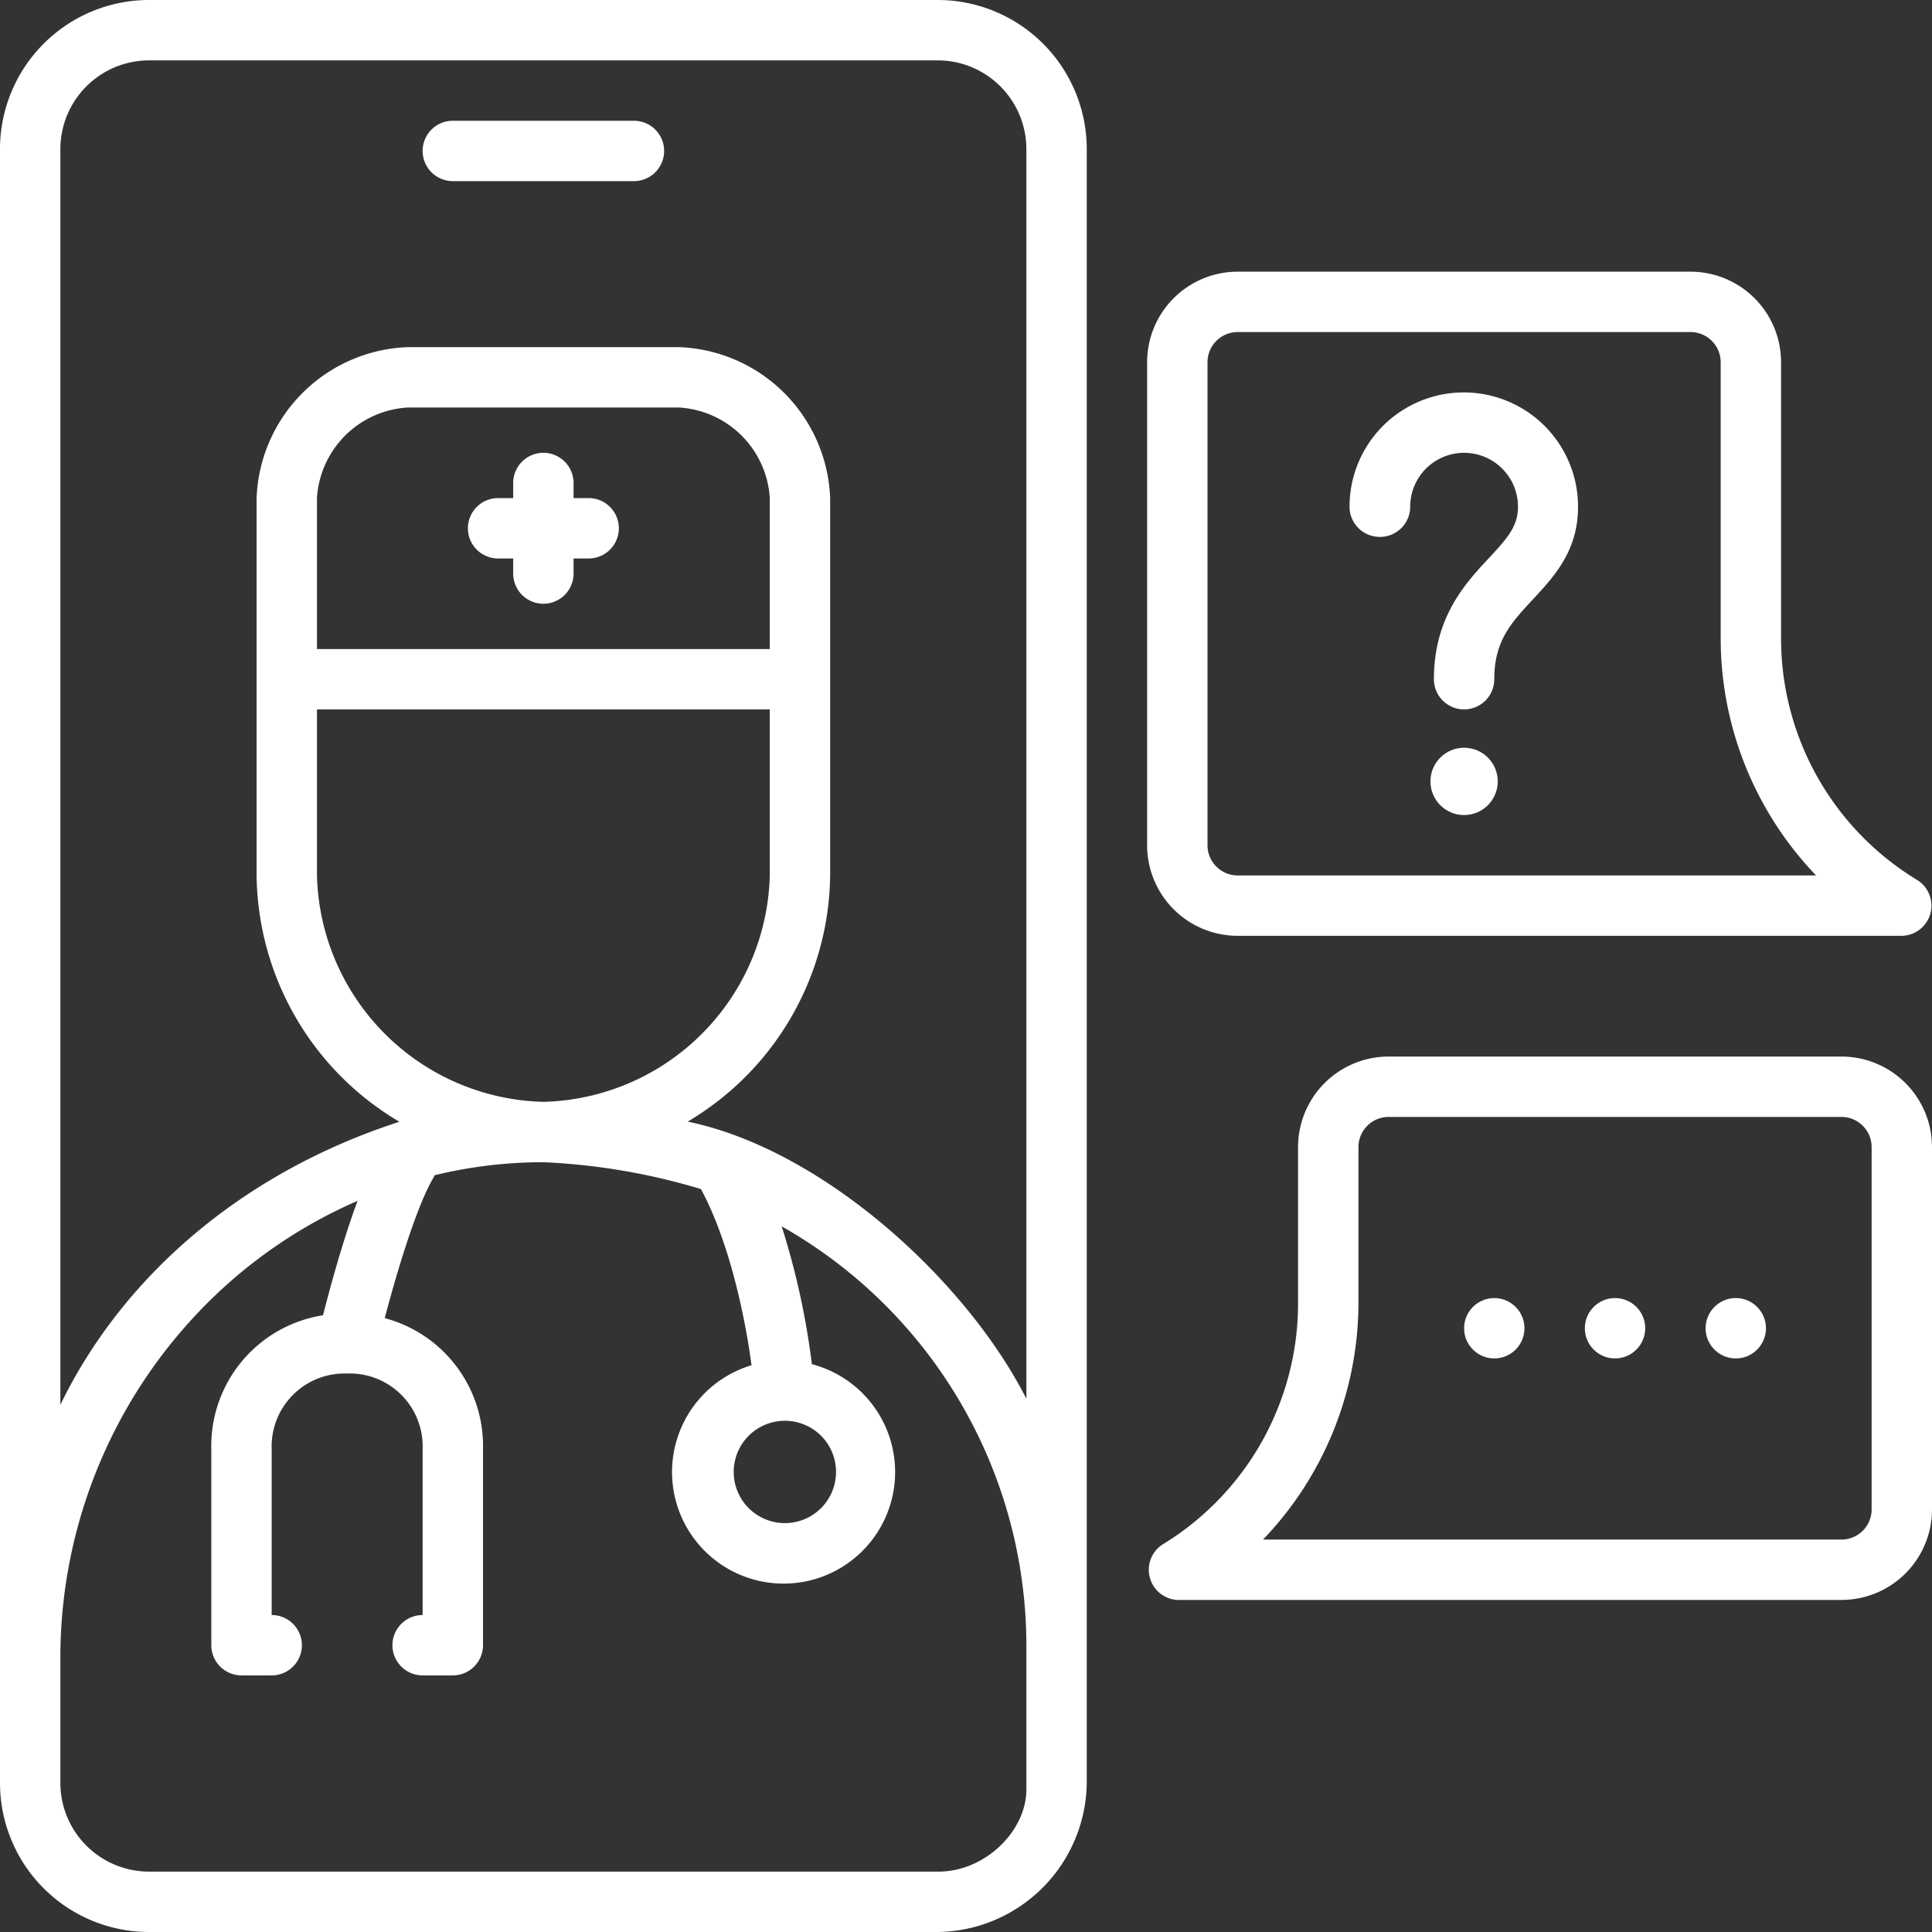
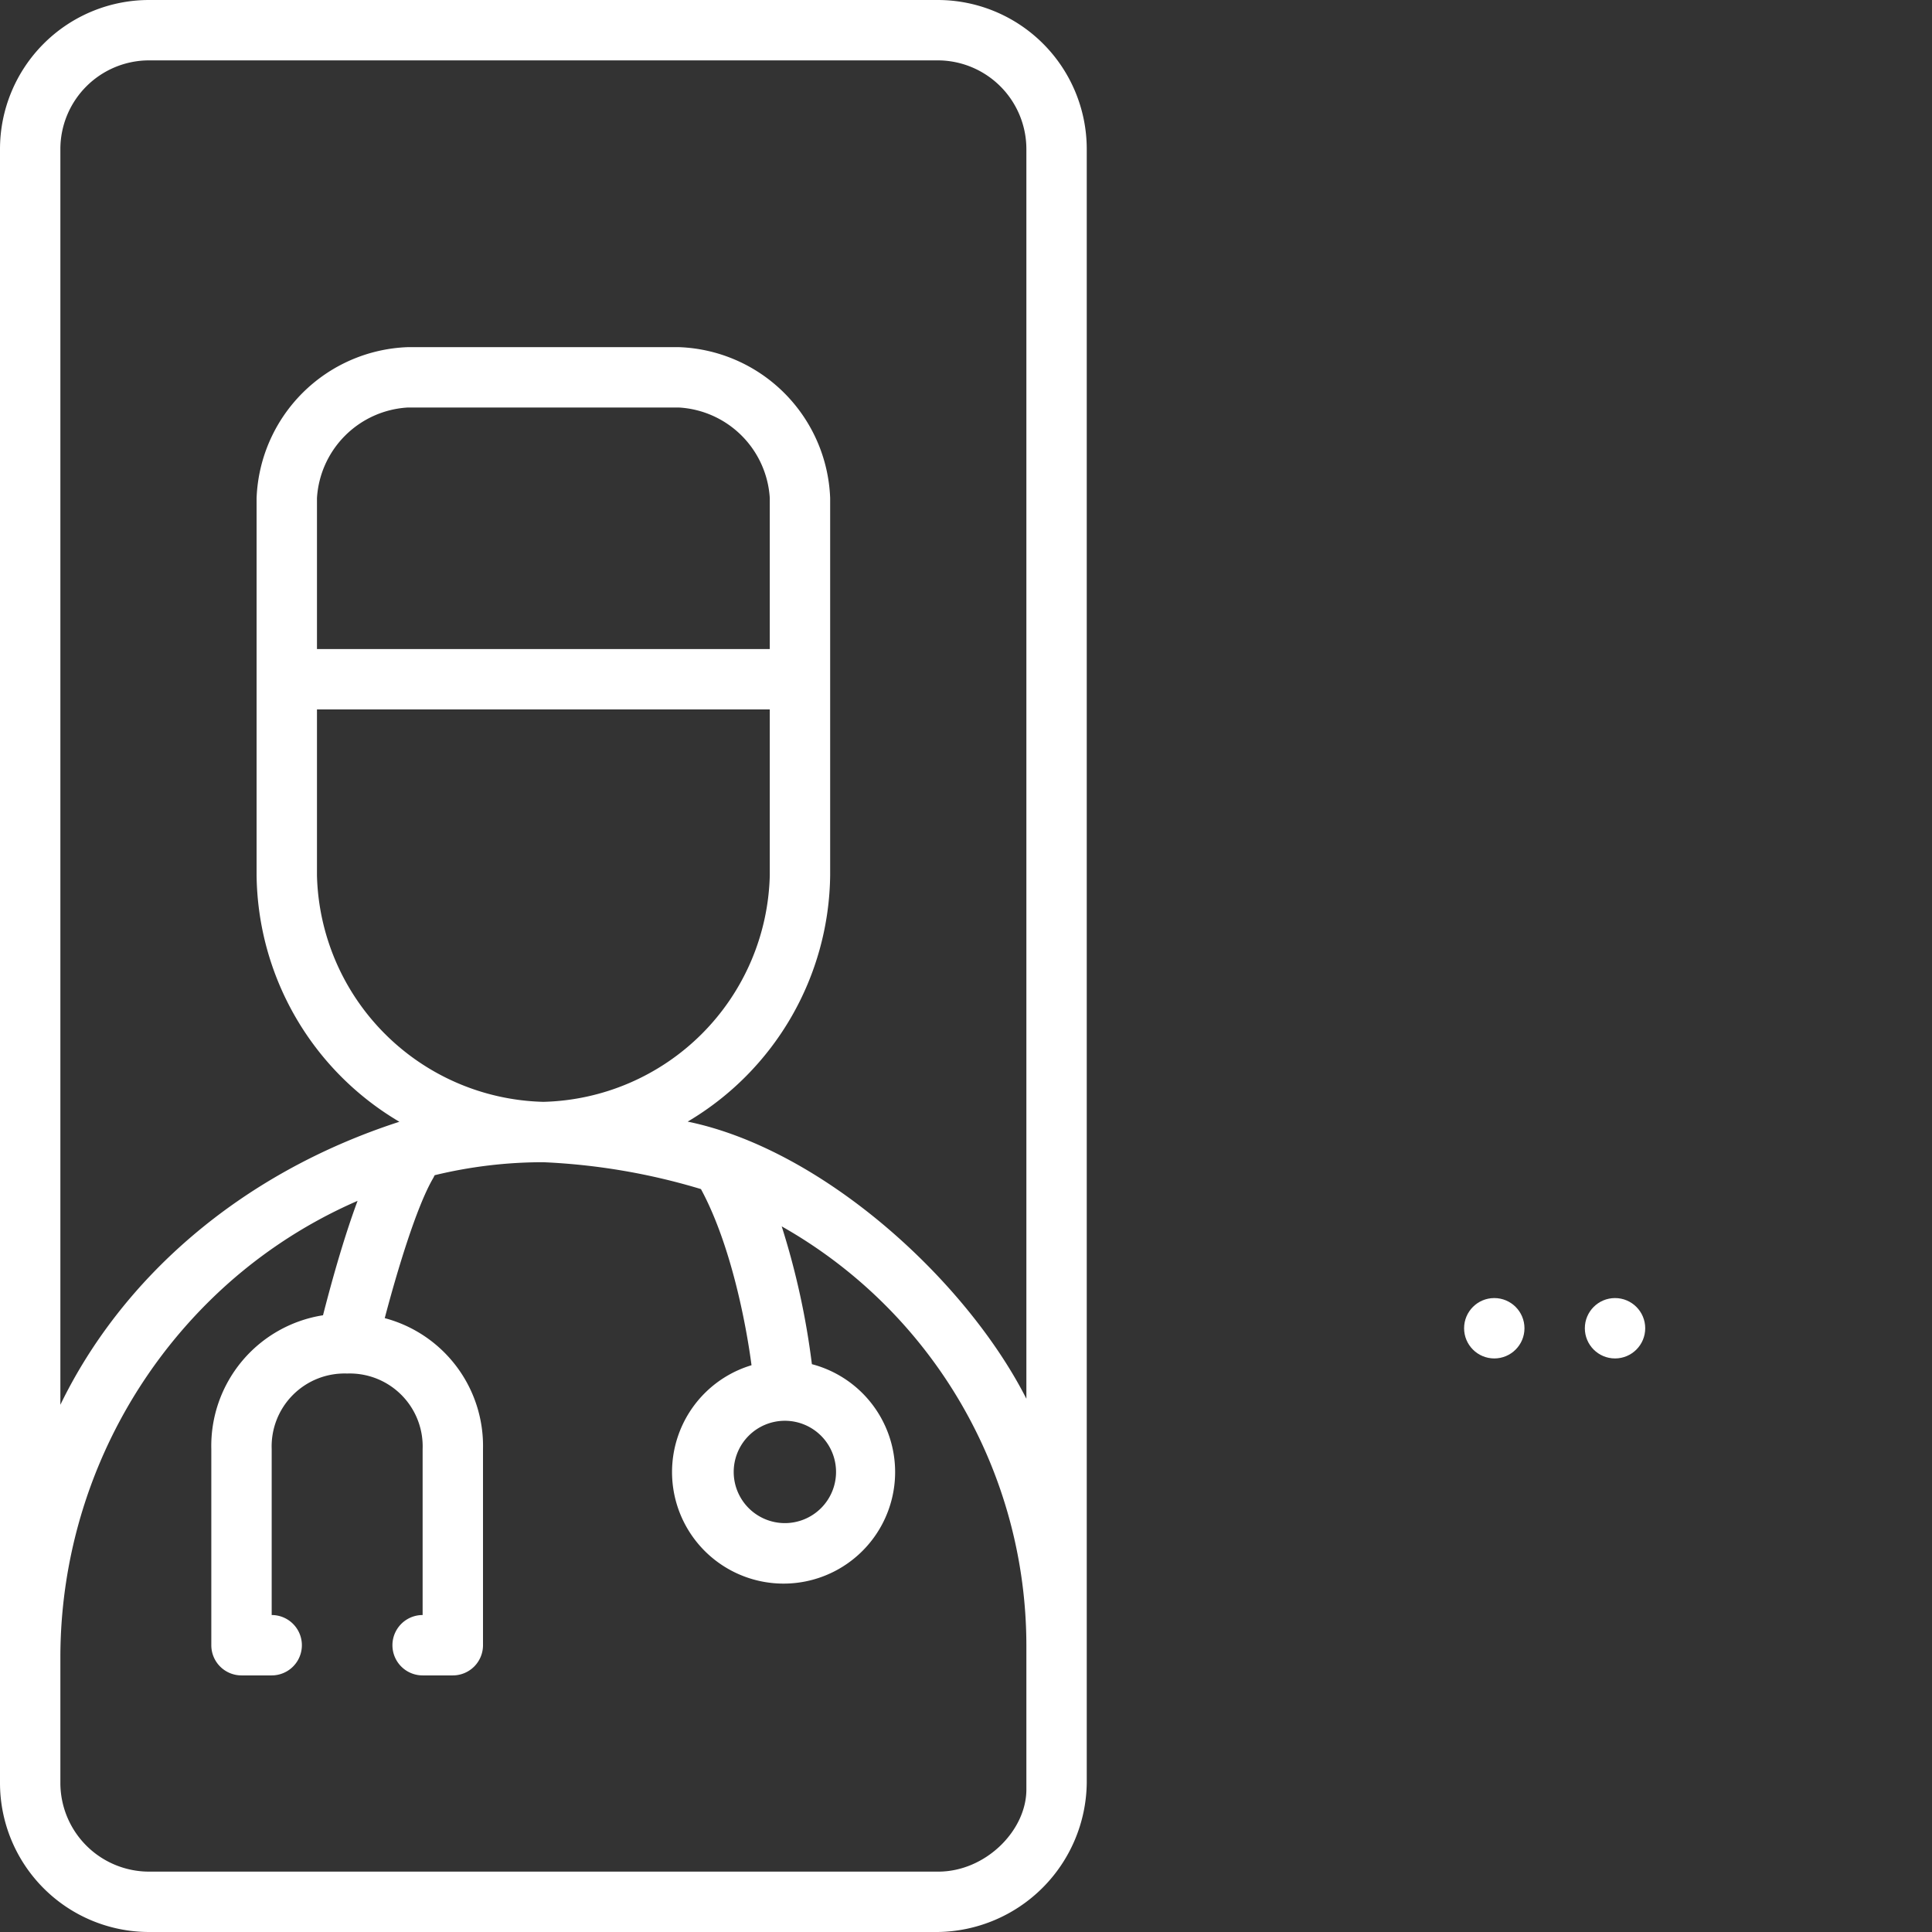
<svg xmlns="http://www.w3.org/2000/svg" version="1.1" width="512" height="512" x="0" y="0" viewBox="0 0 128 128" style="enable-background:new 0 0 512 512" xml:space="preserve" class="">
  <rect x="0" y="0" width="128" height="128" fill="#333333" stroke="none" />
  <g>
-     <circle cx="115" cy="88" r="2" fill="#ffffff" opacity="1" data-original="#000000" />
    <circle cx="107" cy="88" r="2" fill="#ffffff" opacity="1" data-original="#000000" />
    <circle cx="99" cy="88" r="2" fill="#ffffff" opacity="1" data-original="#000000" />
    <path d="M62.13 0H9.87A9.88 9.88 0 0 0 0 9.87v108.26A9.88 9.88 0 0 0 9.87 128h52.26a10 10 0 0 0 9.87-9.87V9.87A9.88 9.88 0 0 0 62.13 0ZM4 9.87A5.88 5.88 0 0 1 9.87 4h52.26A5.88 5.88 0 0 1 68 9.87v82.8c-4-7.87-13.5-16.52-22.44-18.36A19.21 19.21 0 0 0 55 58V33a10.4 10.4 0 0 0-10-10H27a10.4 10.4 0 0 0-10 10v25a19.21 19.21 0 0 0 9.46 16.32C15.76 77.79 8 84.82 4 93.07ZM21 47h30v11a15.39 15.39 0 0 1-15 15 15.39 15.39 0 0 1-15-15Zm30-4H21V33a6.4 6.4 0 0 1 6-6h18a6.4 6.4 0 0 1 6 6ZM9.87 124A5.88 5.88 0 0 1 4 118.13v-8.46a33.2 33.2 0 0 1 9.89-23.49 32.25 32.25 0 0 1 9.8-6.62c-1 2.69-1.83 5.79-2.29 7.58A8.76 8.76 0 0 0 14 96v13a2 2 0 0 0 2 2h2a2 2 0 0 0 0-4V96a4.83 4.83 0 0 1 5-5 4.83 4.83 0 0 1 5 5v11a2 2 0 0 0 0 4h2a2 2 0 0 0 2-2V96a8.76 8.76 0 0 0-6.51-8.67c.79-3 2.1-7.41 3.23-9.31 0 0 .05-.11.08-.16A30.48 30.48 0 0 1 36 77a42.45 42.45 0 0 1 10.44 1.78c2 3.7 3 9 3.35 11.67a7.39 7.39 0 1 0 4-.07 50.88 50.88 0 0 0-2-9.13A31.93 31.93 0 0 1 68 109v9.56c0 2.73-2.71 5.44-5.84 5.44ZM52 94.13a3.39 3.39 0 1 1-3.39 3.39A3.39 3.39 0 0 1 52 94.13Z" fill="#ffffff" opacity="1" data-original="#000000" />
-     <path d="M30 12h12a2 2 0 0 0 0-4H30a2 2 0 0 0 0 4ZM39 33h-1v-1a2 2 0 0 0-4 0v1h-1a2 2 0 0 0 0 4h1v1a2 2 0 0 0 4 0v-1h1a2 2 0 0 0 0-4ZM91.43 35.57a2 2 0 0 0 2-2 3.57 3.57 0 1 1 7.14 0c0 1.29-.67 2.06-1.94 3.42C97.1 38.63 95 40.88 95 45a2 2 0 0 0 4 0c0-2.55 1.13-3.75 2.55-5.28s3-3.22 3-6.15a7.57 7.57 0 1 0-15.14 0 2 2 0 0 0 2.02 2Z" fill="#ffffff" opacity="1" data-original="#000000" />
-     <circle cx="97" cy="51.77" r="2.23" fill="#ffffff" opacity="1" data-original="#000000" />
-     <path d="M122 70H92a6 6 0 0 0-6 6v10.34a18.71 18.71 0 0 1-9 16 2 2 0 0 0 1 3.66h44a6 6 0 0 0 6-6V76a6 6 0 0 0-6-6Zm2 30a2 2 0 0 1-2 2H83.68A22.7 22.7 0 0 0 90 86.34V76a2 2 0 0 1 2-2h30a2 2 0 0 1 2 2ZM82 62h44a2 2 0 0 0 1-3.71 18.71 18.71 0 0 1-9-15.95V24a6 6 0 0 0-6-6H82a6 6 0 0 0-6 6v32a6 6 0 0 0 6 6Zm-2-38a2 2 0 0 1 2-2h30a2 2 0 0 1 2 2v18.34A22.7 22.7 0 0 0 120.32 58H82a2 2 0 0 1-2-2Z" fill="#ffffff" opacity="1" data-original="#000000" />
  </g>
</svg>